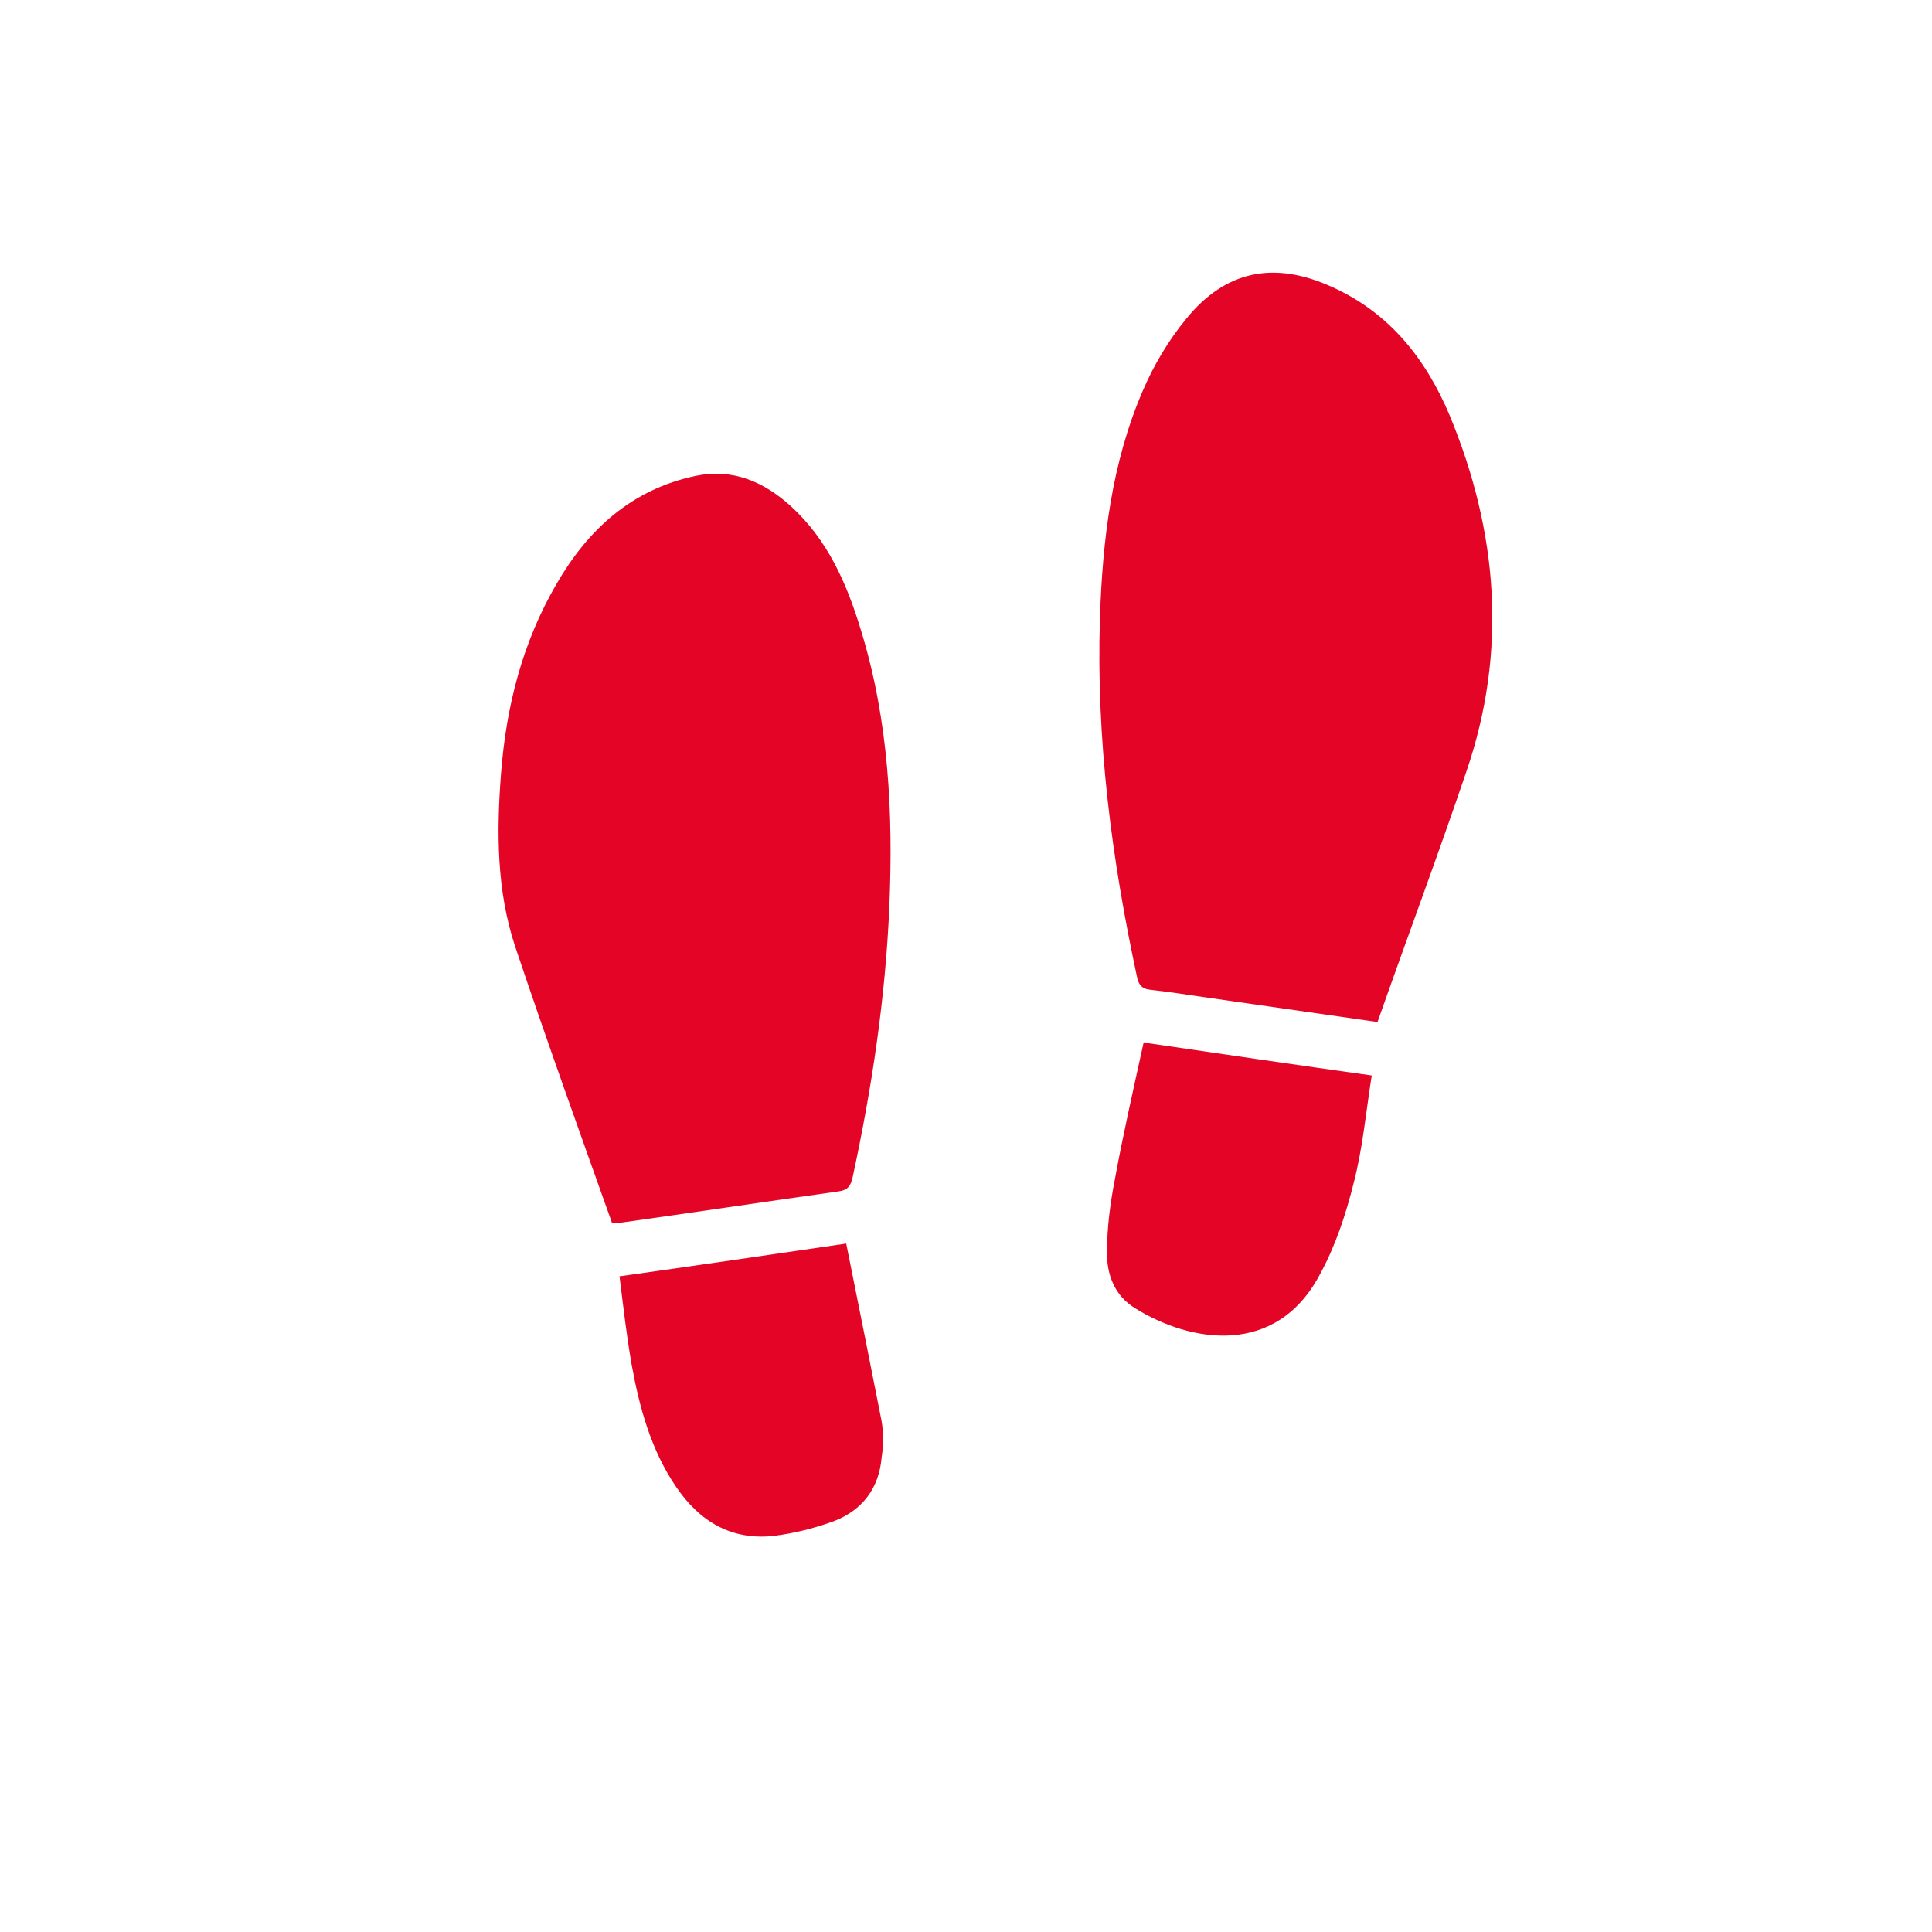
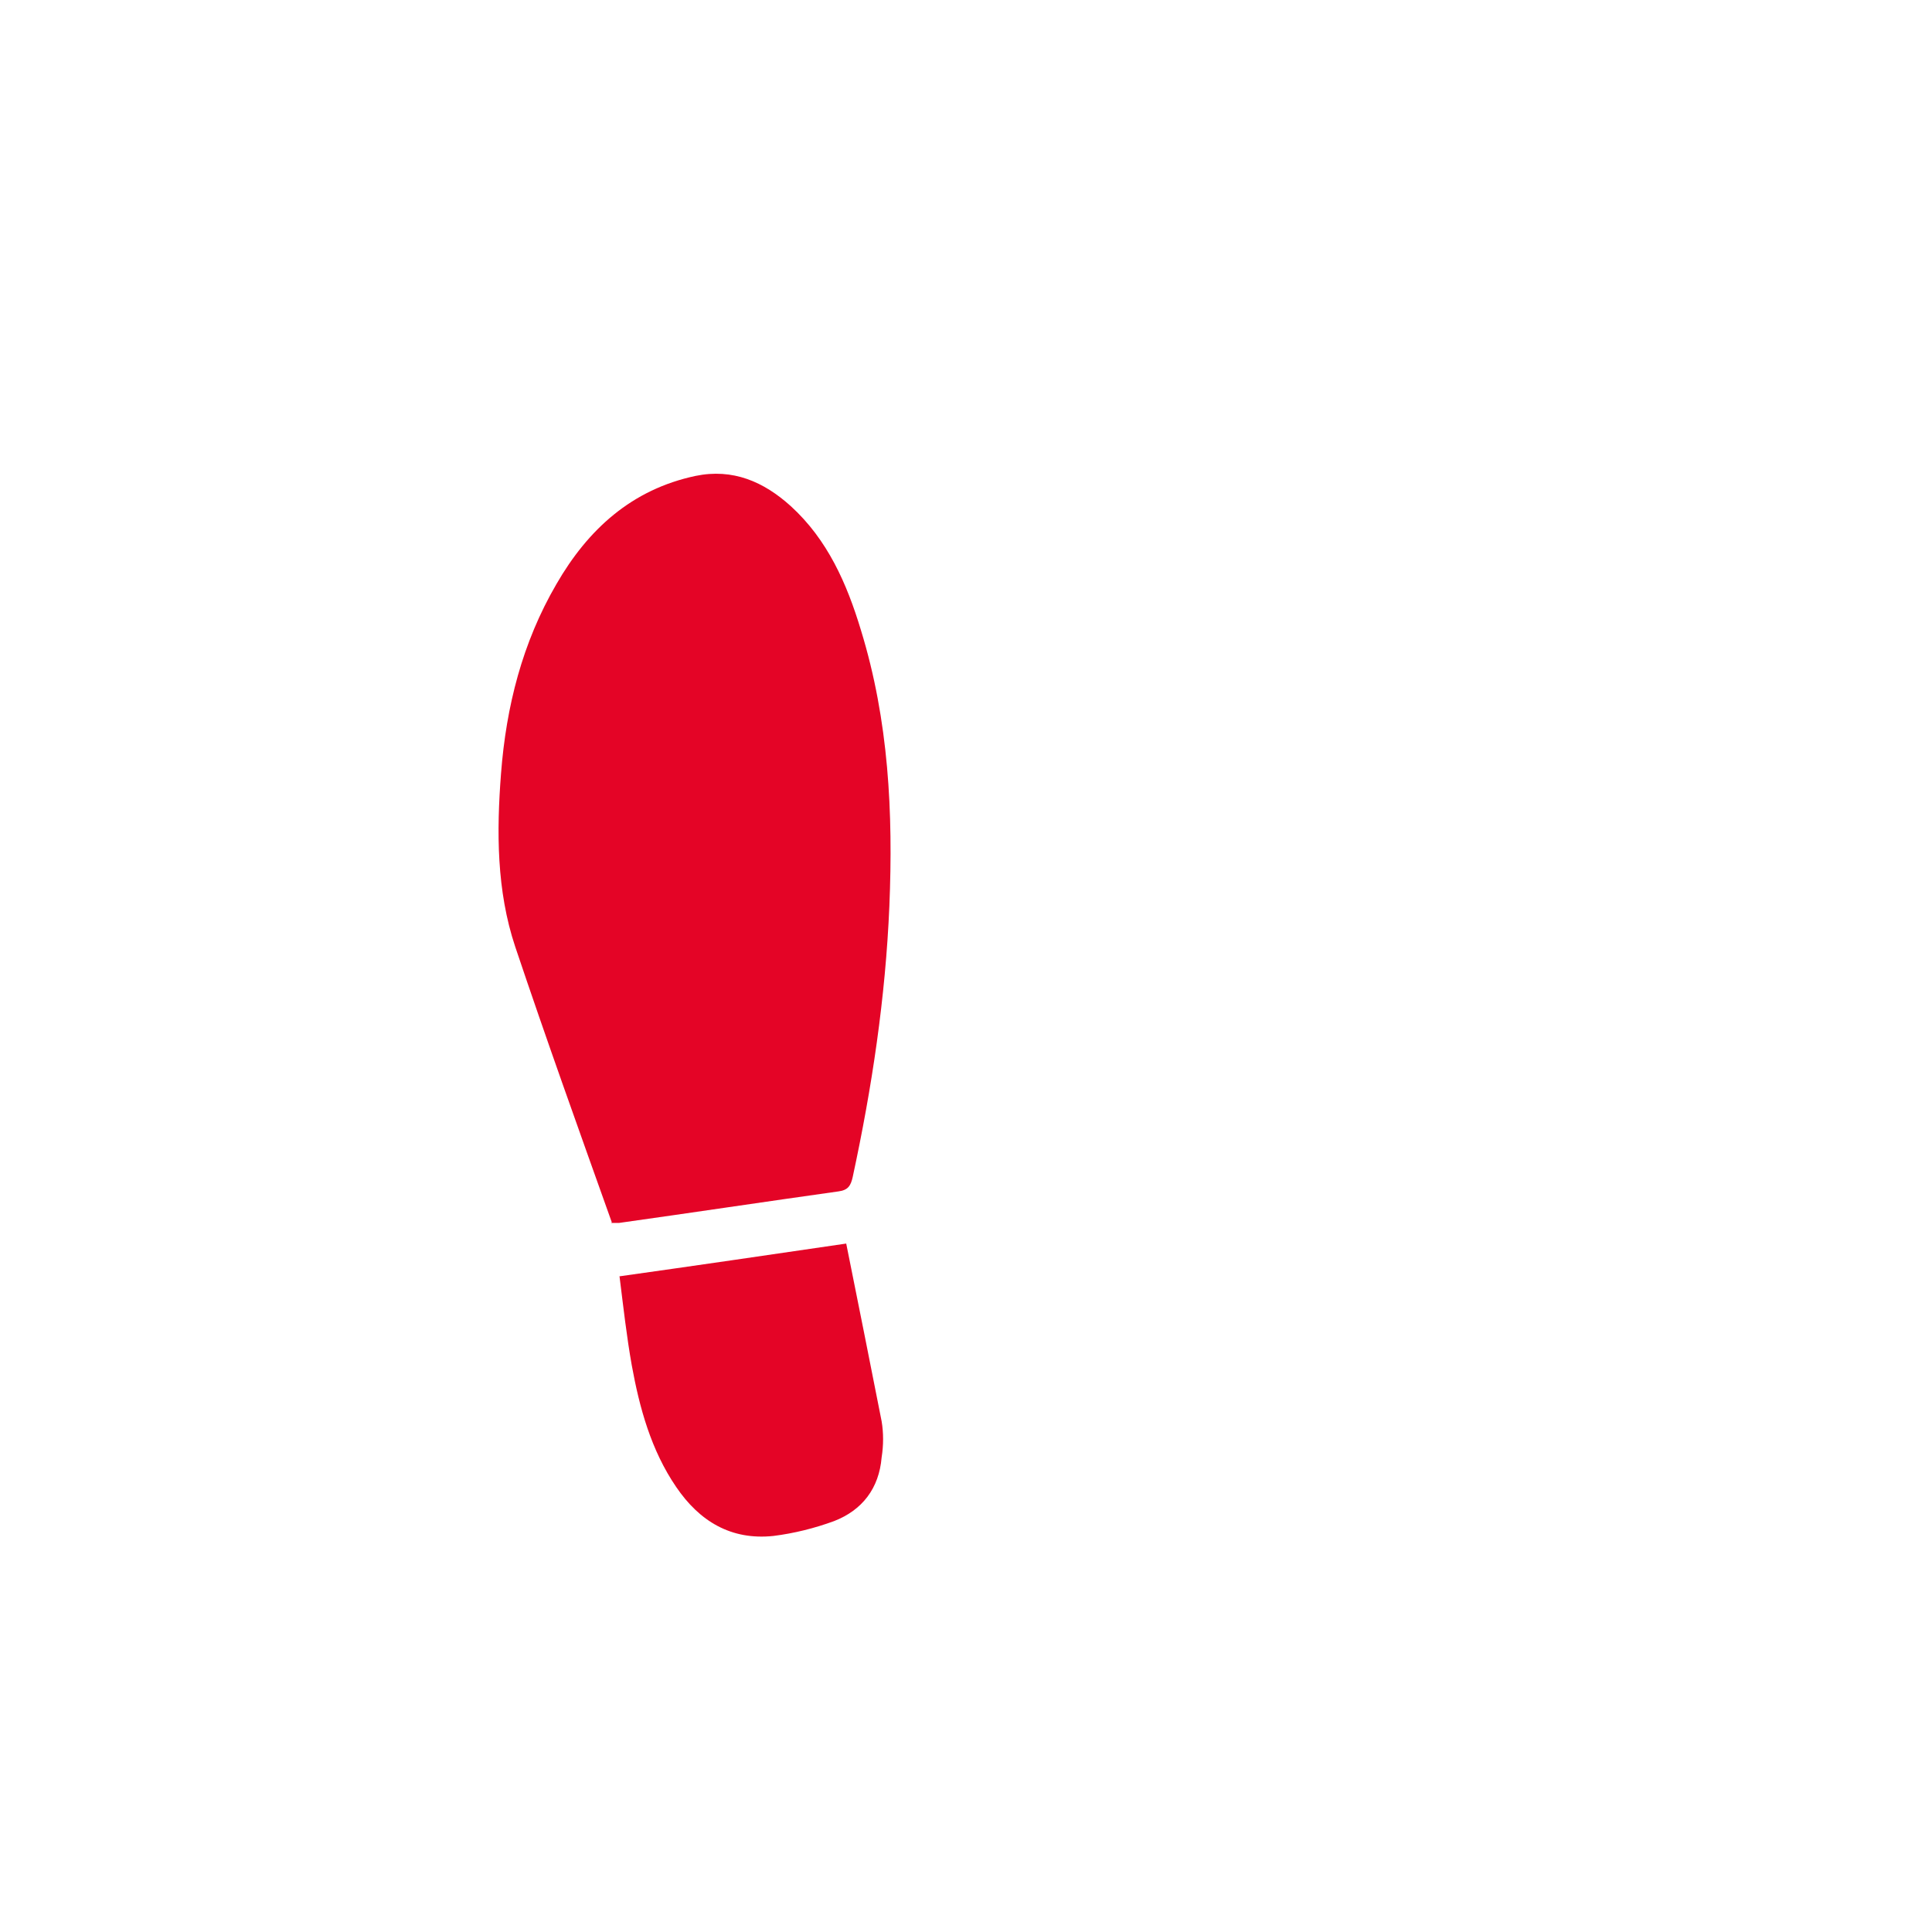
<svg xmlns="http://www.w3.org/2000/svg" viewBox="0 0 300 300">
  <g fill="#e40426">
    <path d="m95 189.8c-5.1-14.3-10.2-28.5-15-42.8-2.9-8.7-2.9-17.9-2.2-26.9.8-10.4 3.3-20.3 8.6-29.4 4.9-8.5 11.7-14.7 21.6-16.8 5.8-1.2 10.6.9 14.8 4.7 5.7 5.2 8.7 12 10.9 19.3 4.3 14 5 28.3 4.4 42.8-.6 14.2-2.7 28.2-5.7 42.1-.3 1.3-.7 2-2.2 2.2-11.4 1.6-22.7 3.3-34.1 4.9-.3 0-.7 0-1.2 0z" />
-     <path d="m213.9 158.7c-9.1-1.3-18.2-2.6-27.2-3.9-2.7-.4-5.3-.8-8-1.1-1.1-.1-1.8-.5-2.1-1.8-4-18.5-6.4-37.1-5.8-56 .4-12 1.8-23.9 6.6-35.1 1.7-4 4-7.9 6.8-11.3 6.1-7.5 13.6-9 22.5-5 9 4 14.7 11.2 18.4 20 7.5 18.1 9 36.6 2.6 55.3-4.4 13-9.2 25.8-13.8 38.9z" />
-     <path d="m177.7 161.9c11.6 1.7 23.2 3.4 35.3 5.1-.9 5.7-1.4 11.3-2.8 16.7-1.2 4.8-2.8 9.7-5.2 14.1-6.8 13-20.2 10.7-28.8 5.3-3.1-1.9-4.4-5.2-4.3-8.8 0-3.7.5-7.5 1.2-11.1 1.3-7.1 2.9-14.1 4.5-21.4z" />
    <path d="m96.1 198.2c12.1-1.7 23.7-3.4 35.3-5.1 1.9 9.4 3.7 18.5 5.5 27.6.3 1.8.3 3.7 0 5.6-.4 4.8-3 8.2-7.4 9.9-3 1.1-6.2 1.9-9.4 2.3-6.6.7-11.5-2.3-15.1-7.6-3.9-5.7-5.7-12.3-6.9-18.9-.8-4.5-1.3-9-1.9-13.8z" />
  </g>
</svg>